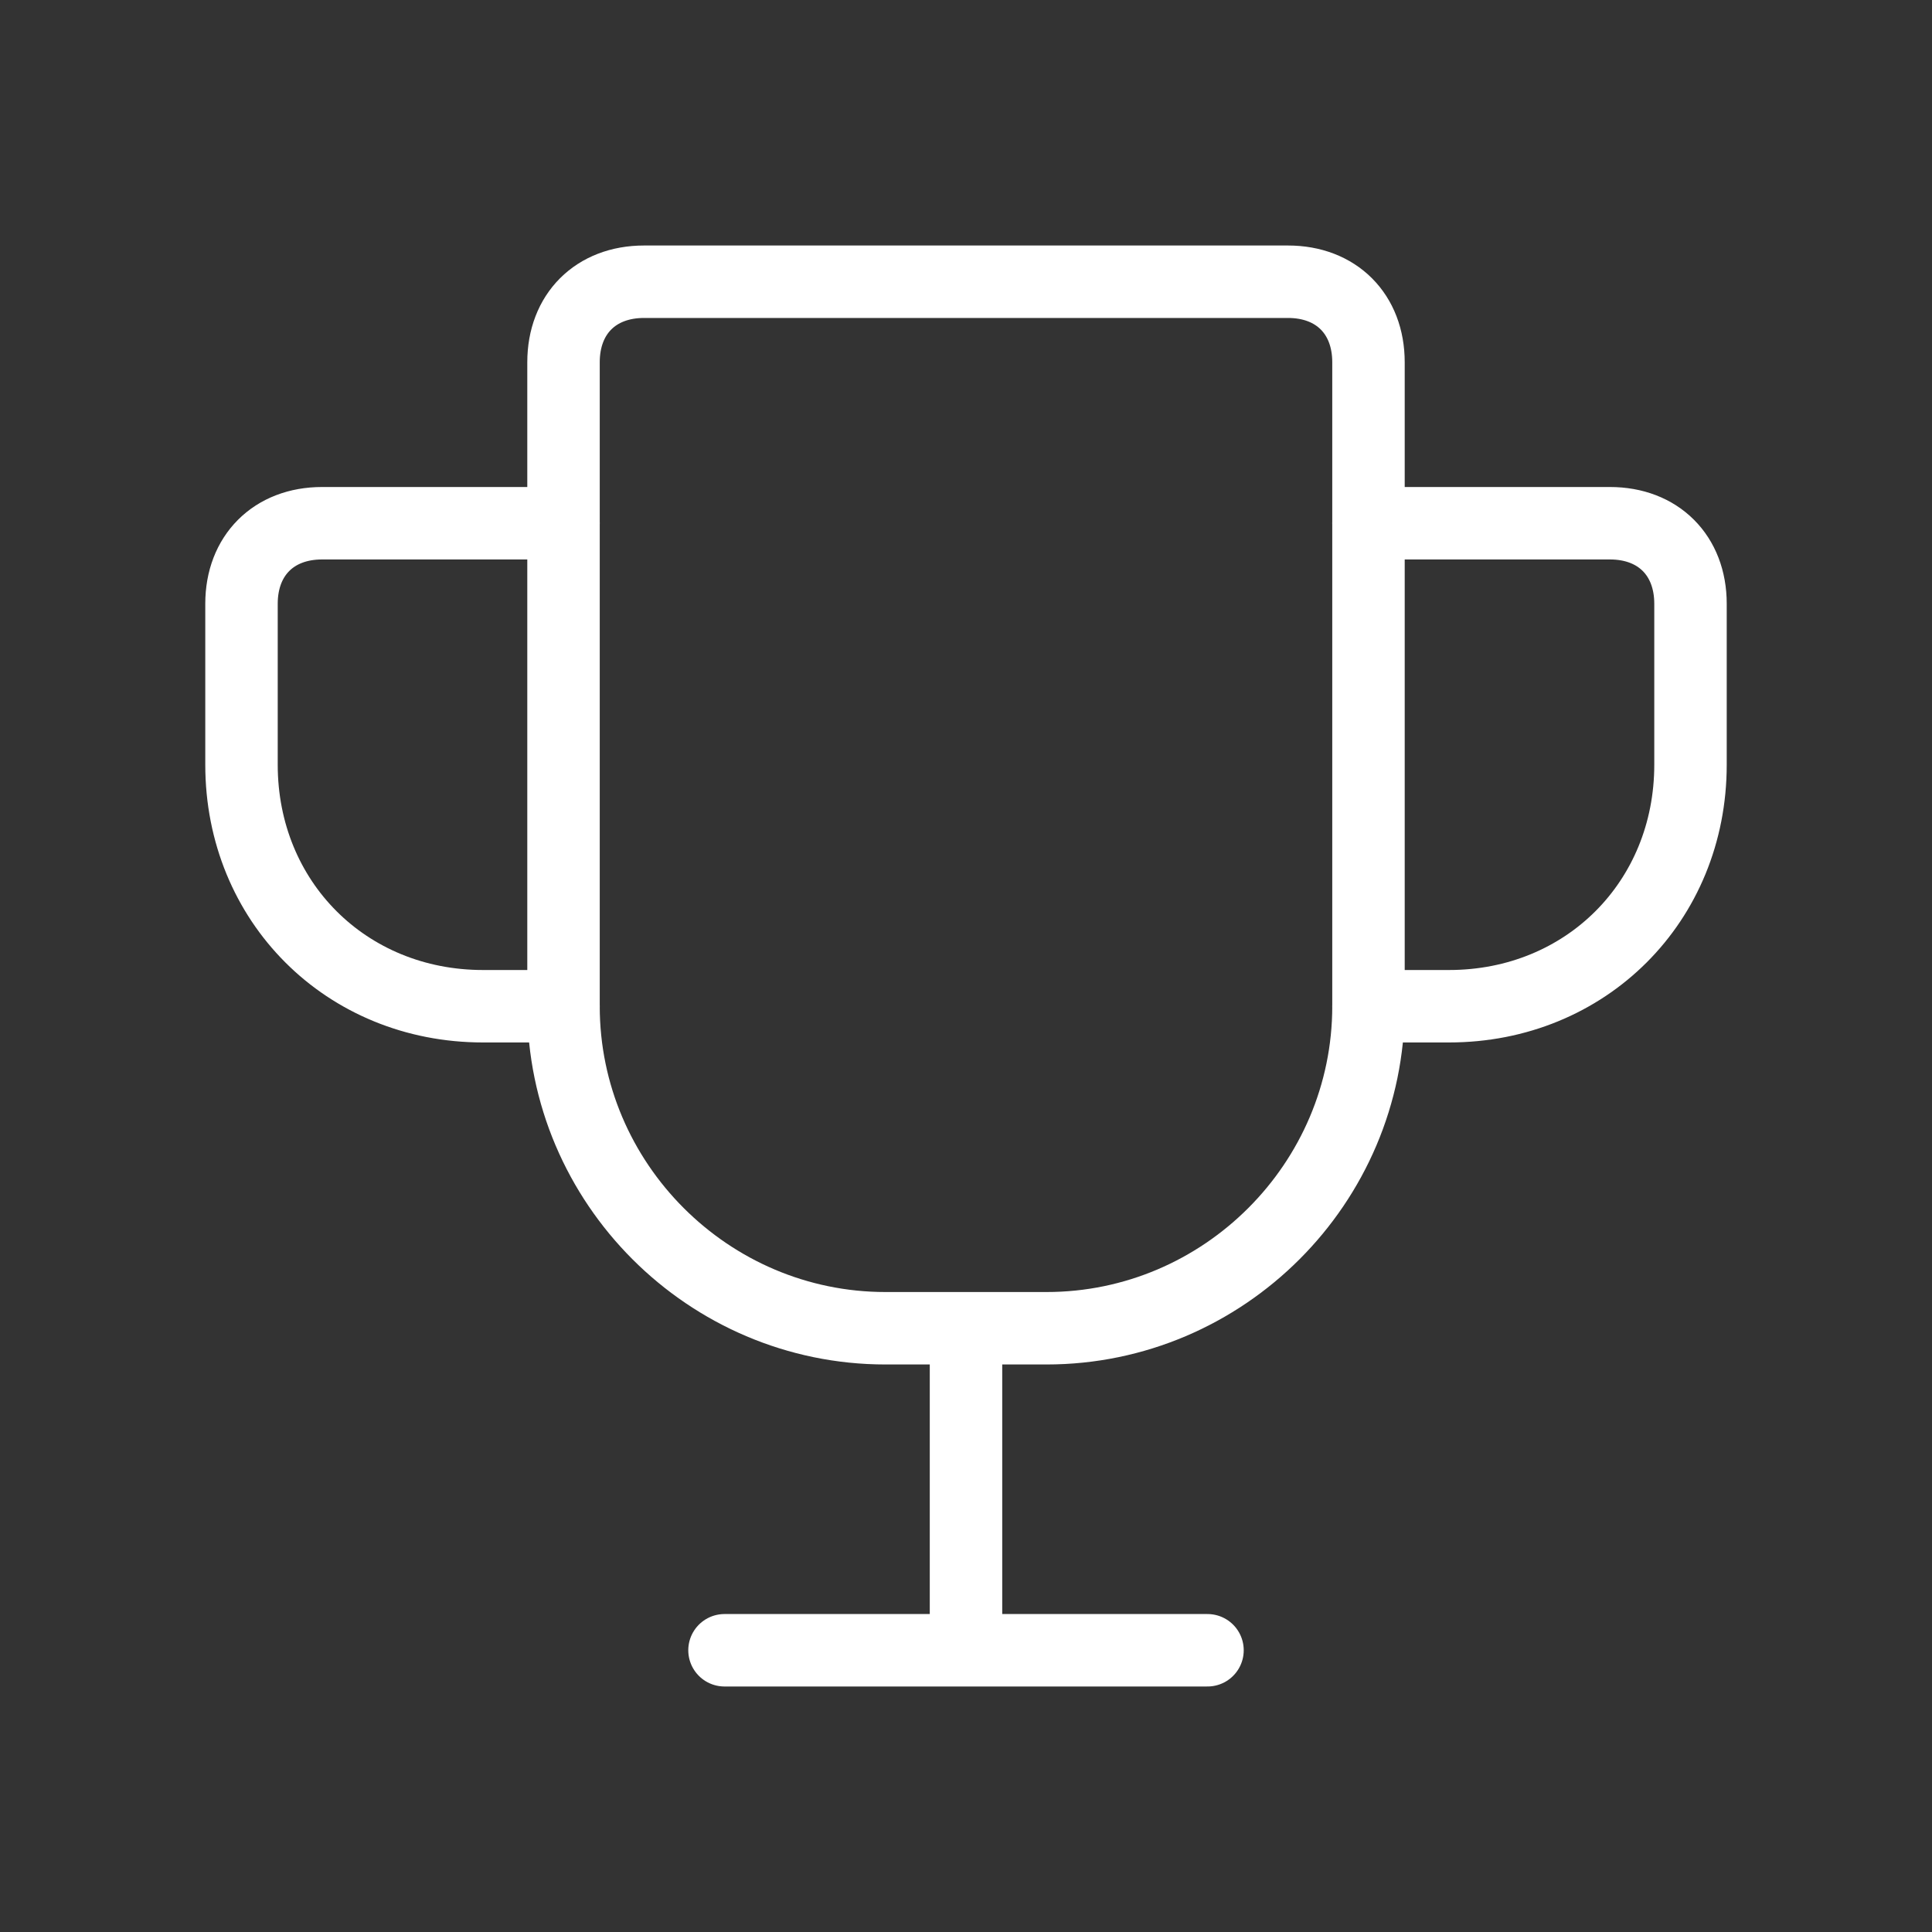
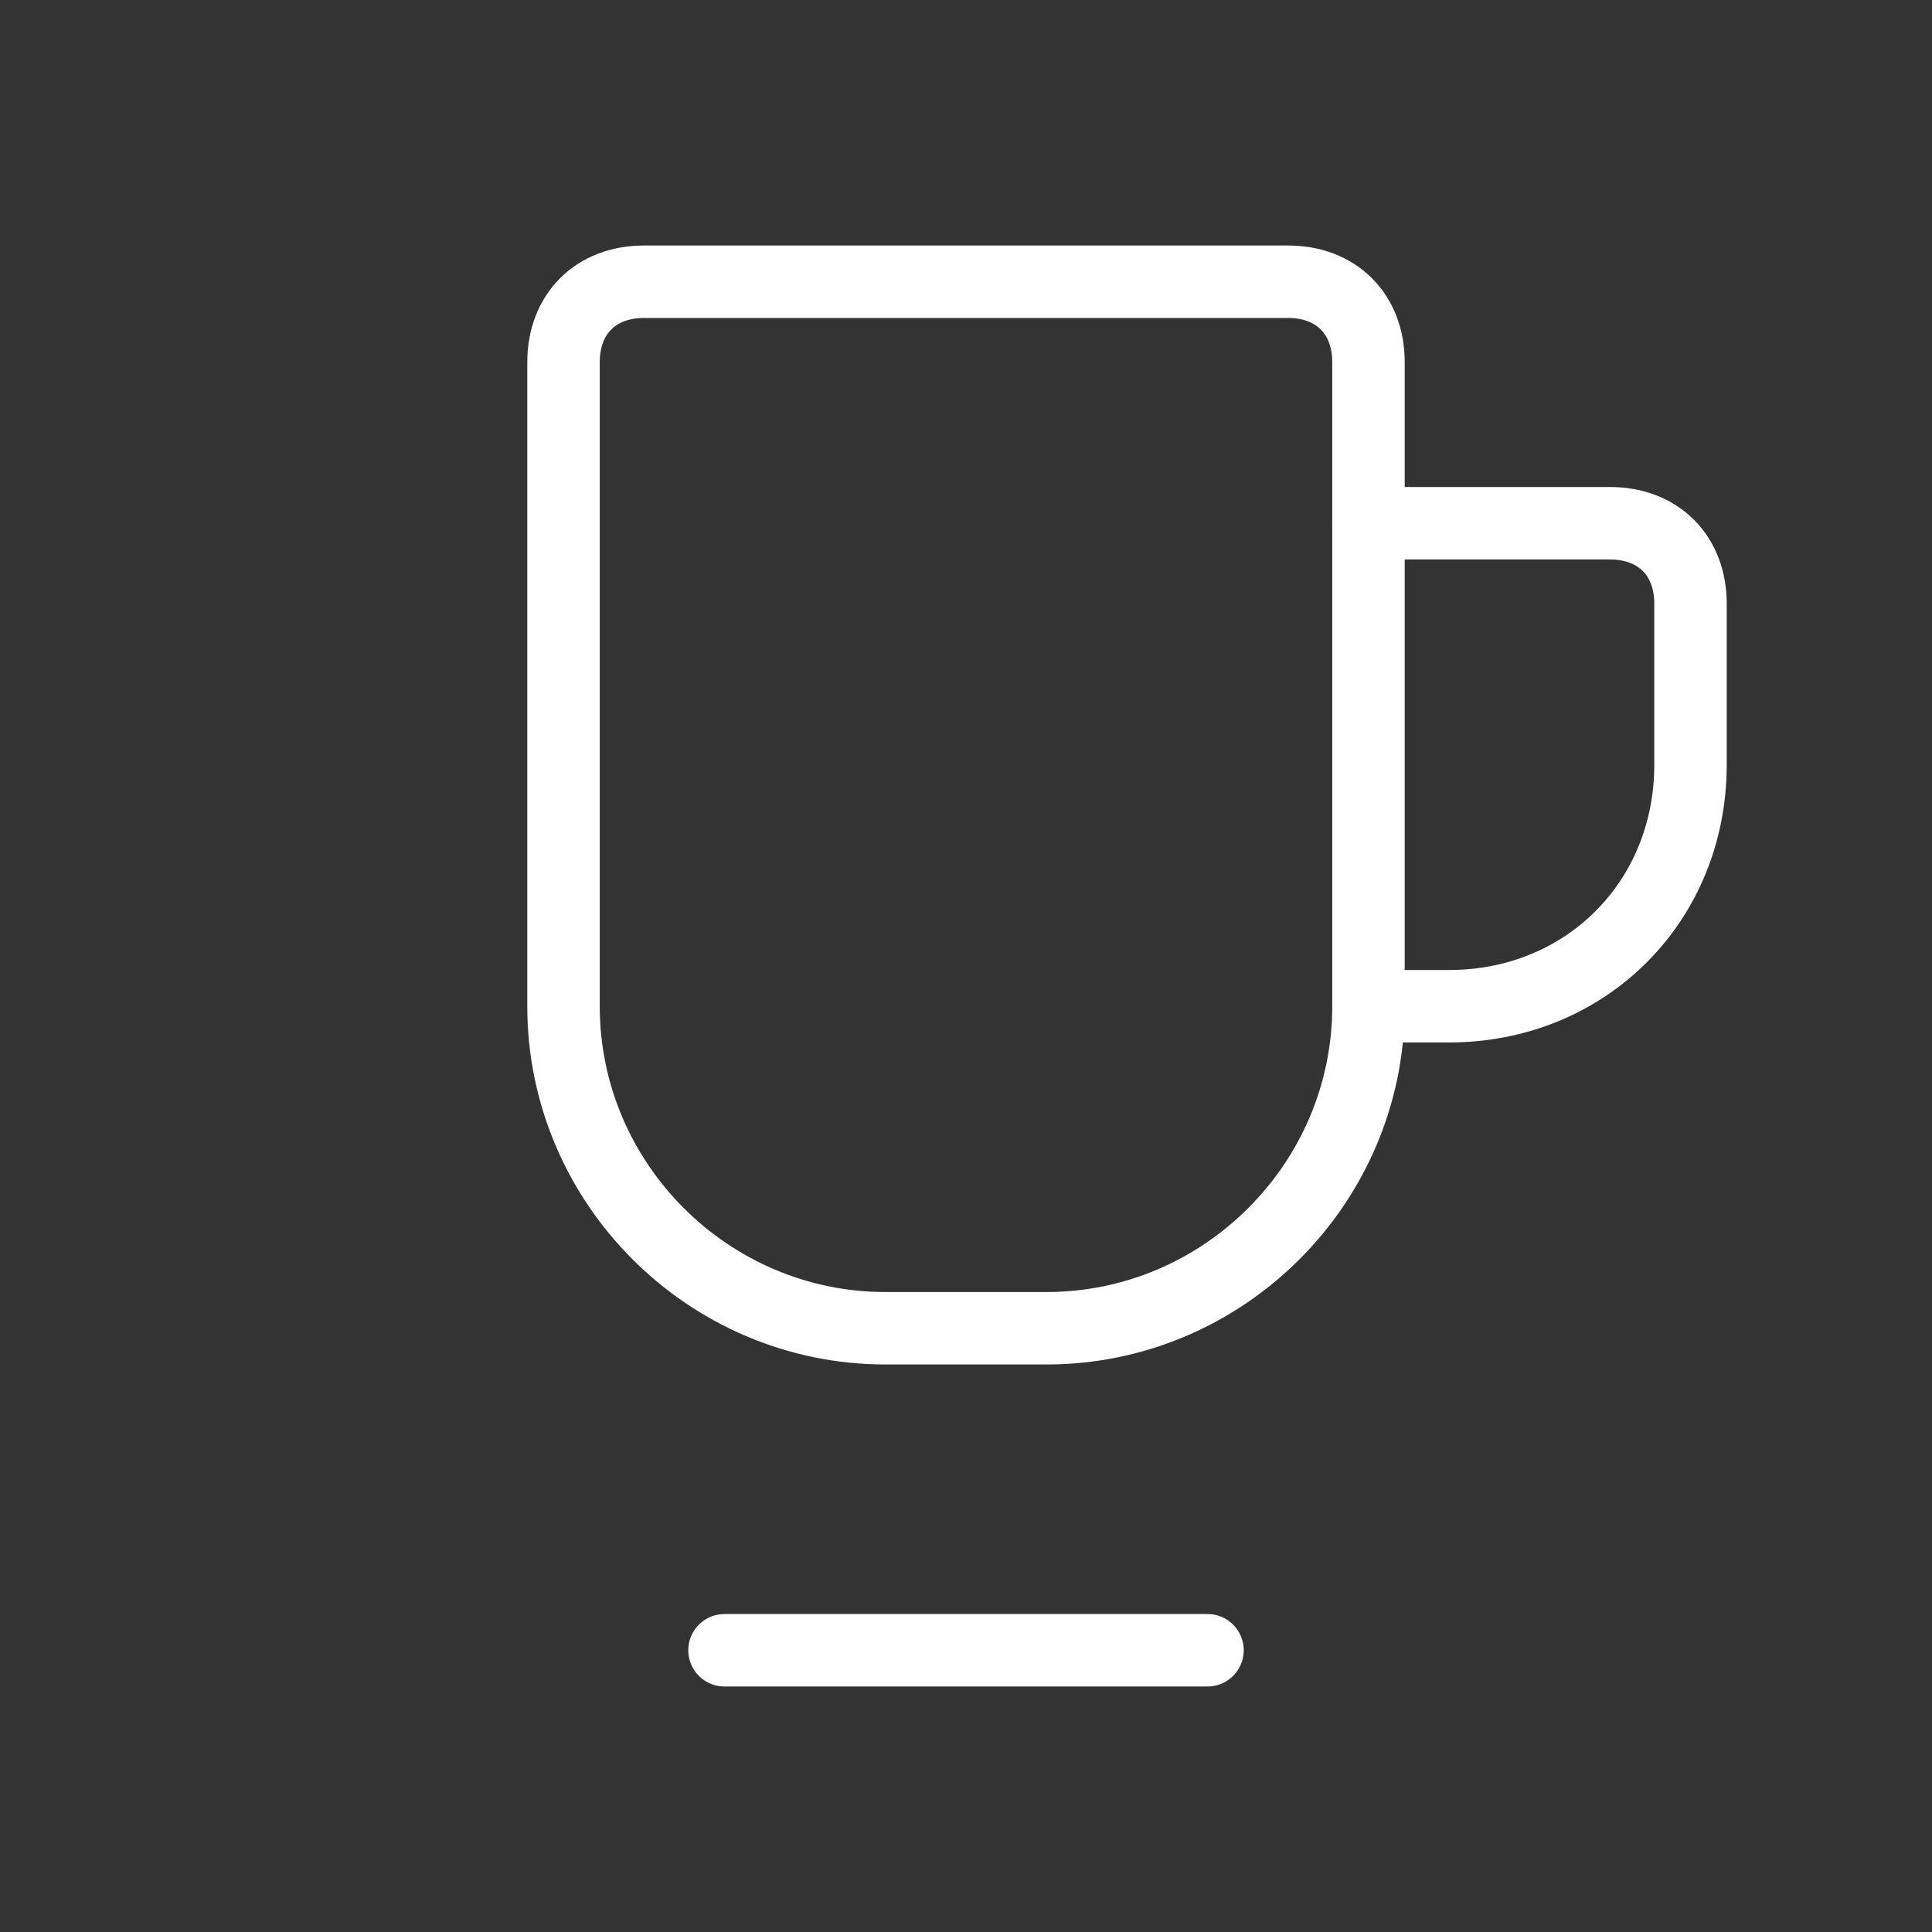
<svg xmlns="http://www.w3.org/2000/svg" width="40" height="40" viewBox="0 0 40 40" fill="none">
  <rect x="0" y="0" width="40" height="40" fill="#333333" stroke="none" />
  <path fill-rule="evenodd" clip-rule="evenodd" d="M21.667 27.5H18.333C14.667 27.5 11.667 24.5 11.667 20.833V7.5C11.667 6.5 12.333 5.833 13.333 5.833H26.667C27.667 5.833 28.333 6.5 28.333 7.5V20.833C28.333 24.5 25.333 27.5 21.667 27.5Z" stroke="white" stroke-width="1.5" />
-   <path d="M20 27.5V34.167" stroke="white" stroke-width="1.5" />
  <path d="M15 34.167H25" stroke="white" stroke-width="1.5" stroke-linecap="round" stroke-linejoin="round" />
  <path d="M28.333 10.833H33.333C34.333 10.833 35 11.5 35 12.5V15.833C35 18.667 32.833 20.833 30 20.833H28.333" stroke="white" stroke-width="1.5" stroke-linecap="round" stroke-linejoin="round" />
-   <path d="M11.667 10.833H6.667C5.667 10.833 5 11.5 5 12.5V15.833C5 18.667 7.167 20.833 10 20.833H11.667" stroke="white" stroke-width="1.5" stroke-linecap="round" stroke-linejoin="round" />
</svg>